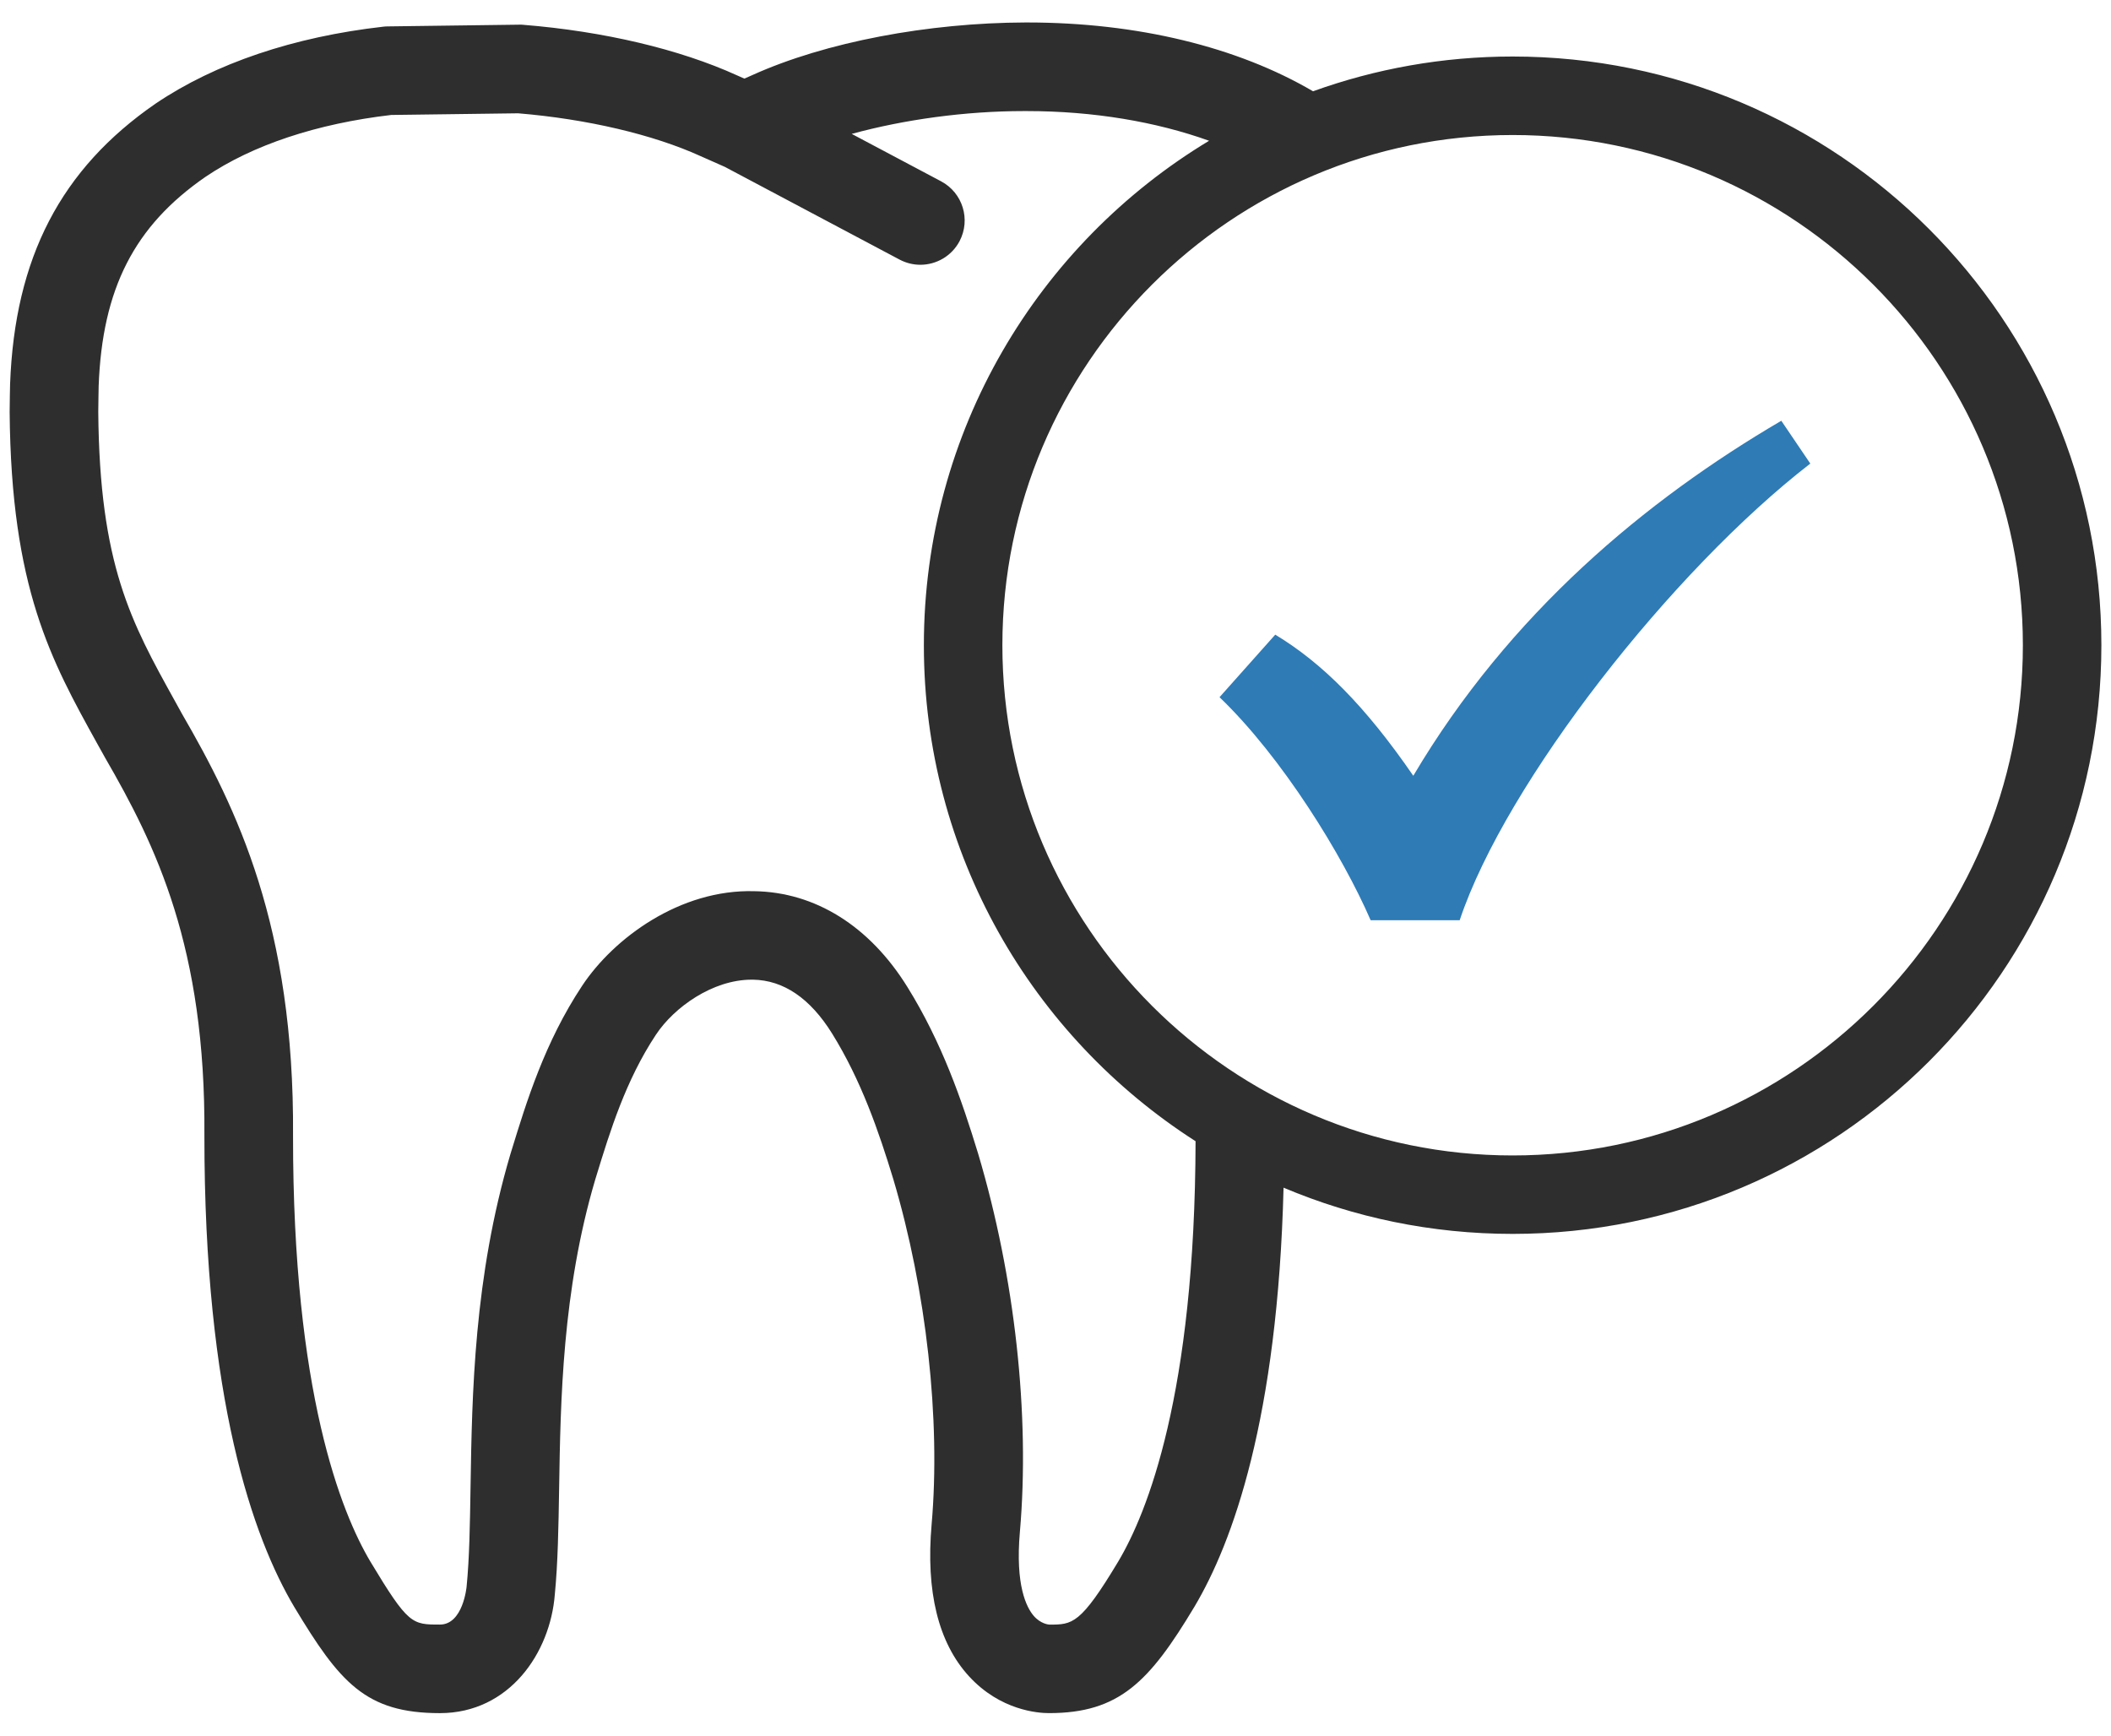
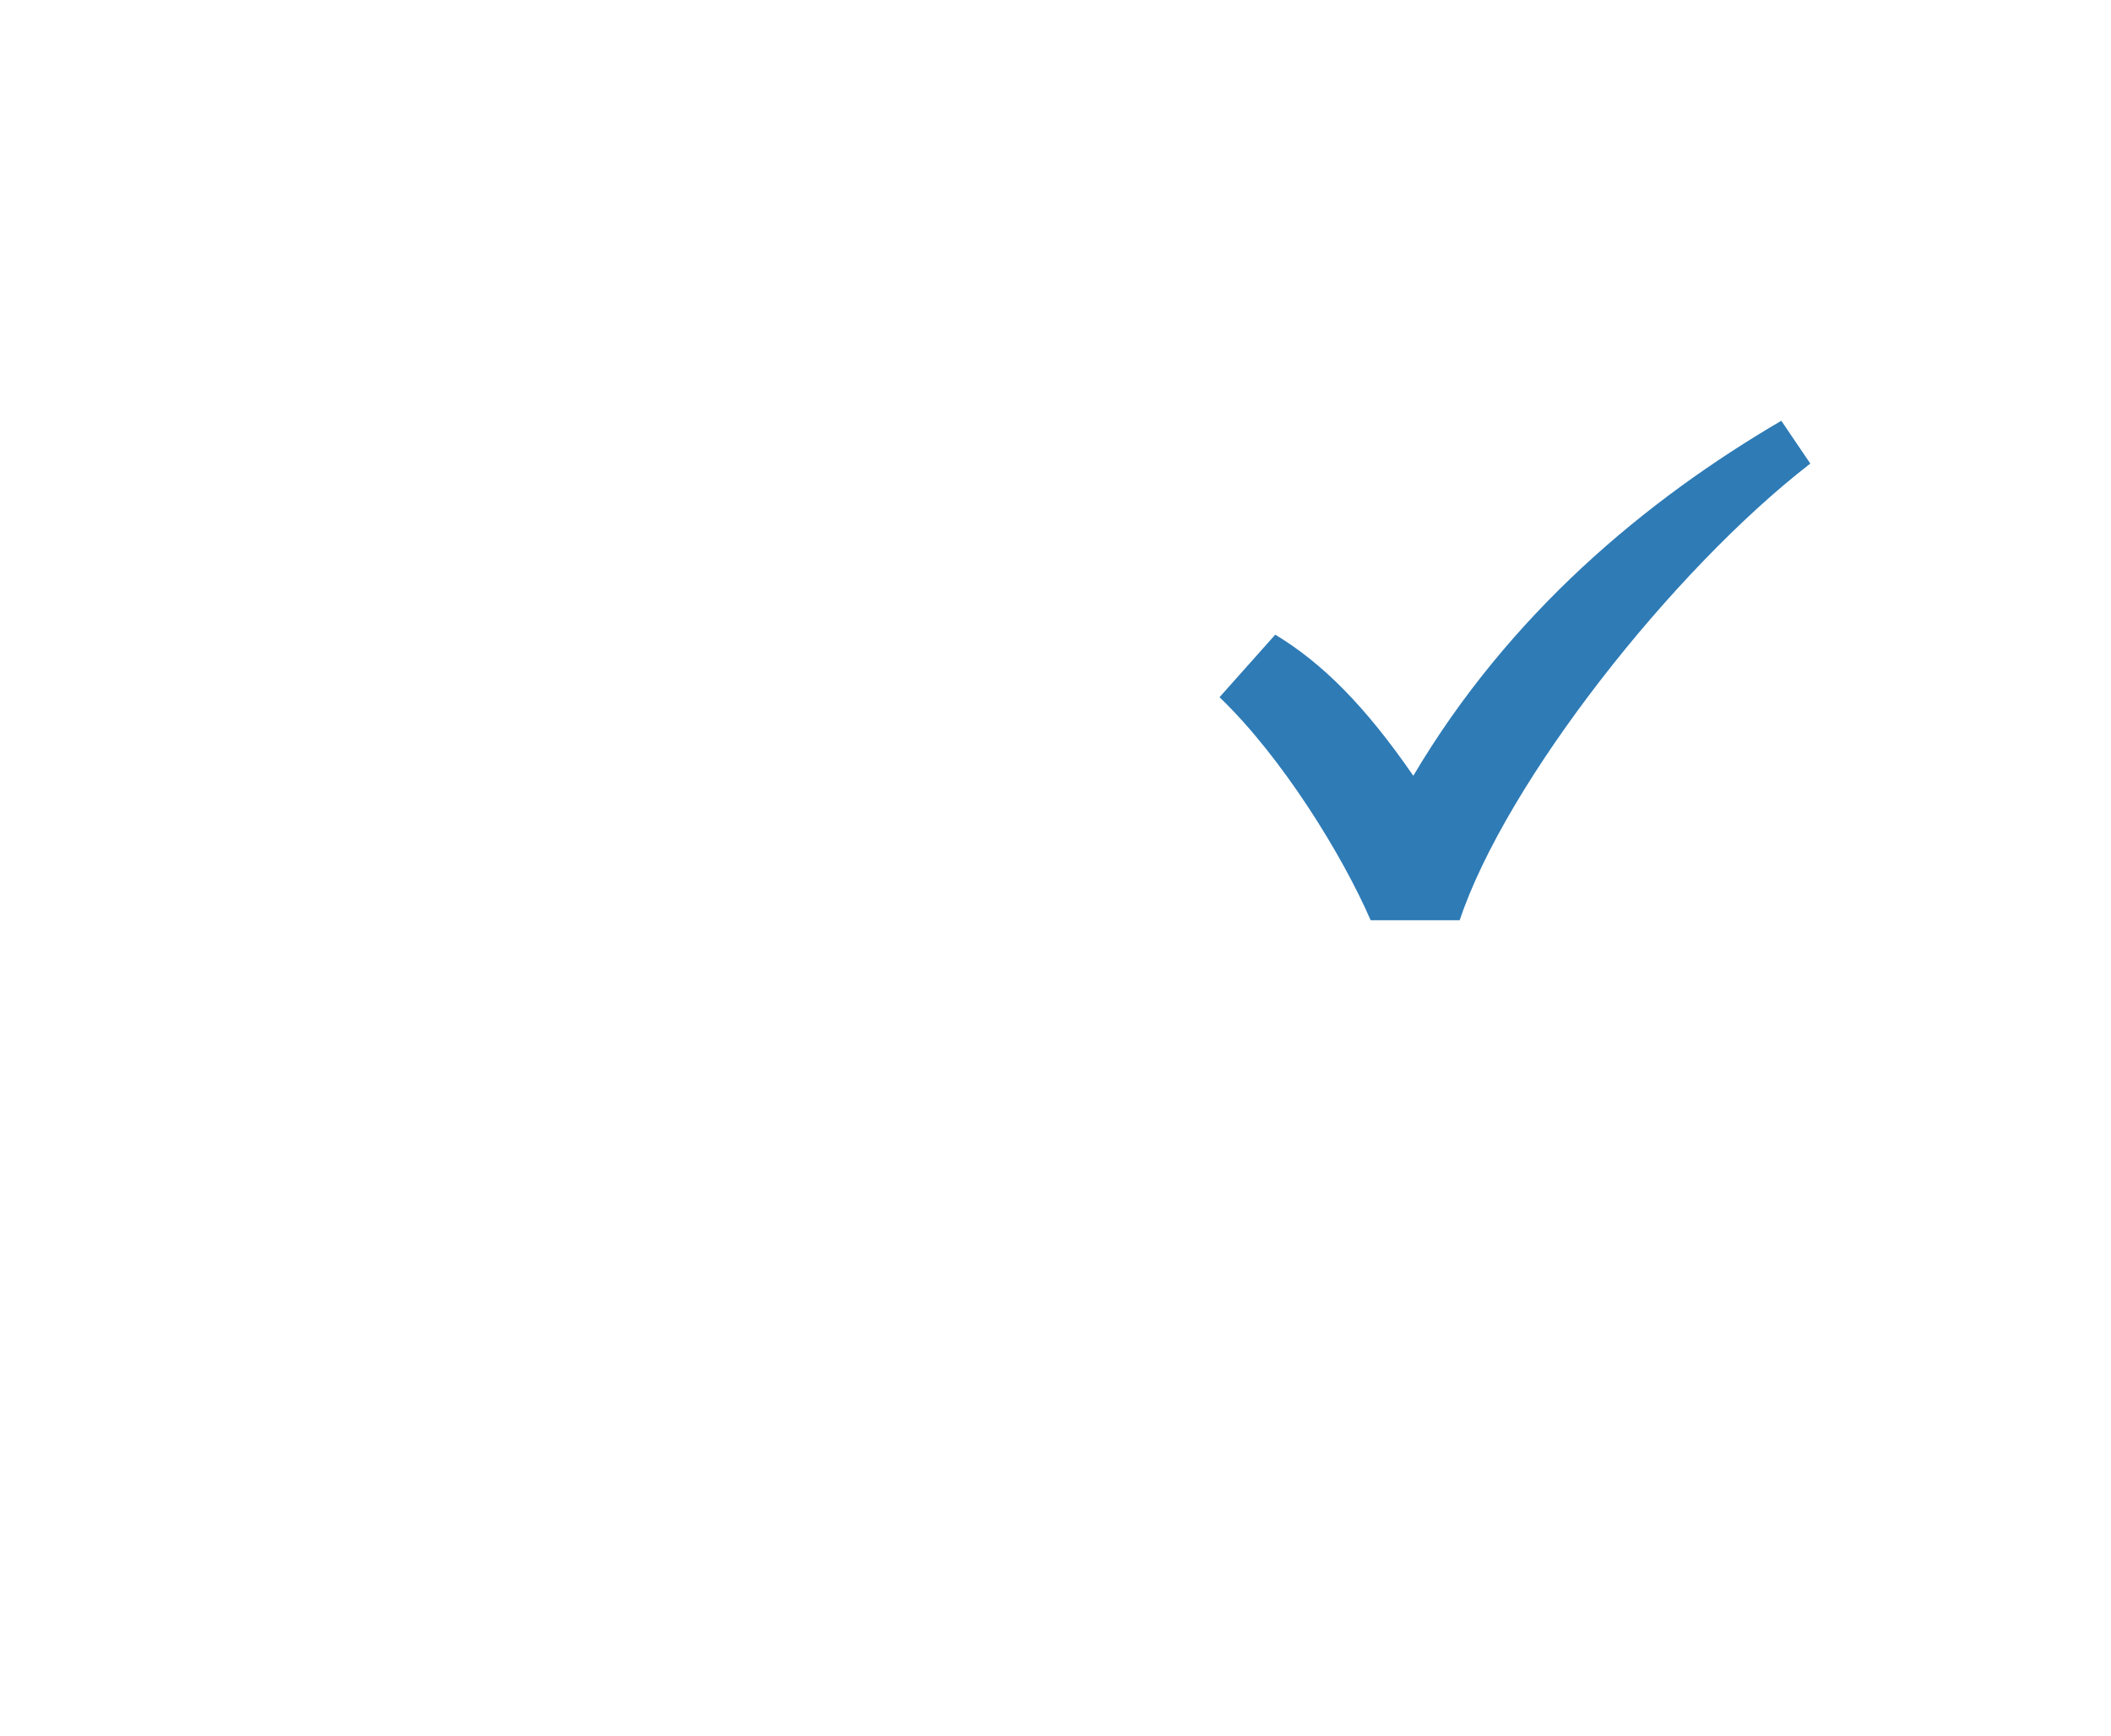
<svg xmlns="http://www.w3.org/2000/svg" width="134.983" height="110.986">
-   <path fill="#2e2e2e" d="M96.722 3.614c-4.481 0-8.778.787-12.764 2.223-4.833-2.837-11.243-4.4-18.278-4.4h-.117c-6.197.019-12.782 1.248-17.467 3.37l-.499.22-.47-.208C43.456 3.148 38.6 2 33.453 1.586c-.089-.008-.177-.017-.264-.008l-8.392.11c-.095 0-.187.006-.28.017-5.727.647-10.755 2.343-14.567 4.92C3.898 10.8.942 16.477.645 24.563l-.015.735-.013 1.058c.095 11.256 2.65 15.87 5.609 21.211l.489.878c3.263 5.637 6.442 12.143 6.355 24.153-.013 16.91 3.113 25.729 5.747 30.162 2.903 4.823 4.557 6.788 9.309 6.788 4.44 0 7.061-3.851 7.351-7.596.197-2.007.235-4.321.275-6.771.09-5.631.202-12.633 2.31-19.756l.066-.214c.881-2.874 1.881-6.128 3.813-9.044 1.165-1.762 3.634-3.521 6.121-3.521h.079c1.961.03 3.665 1.19 5.068 3.448 1.858 2.994 2.981 6.252 3.911 9.307 2.117 7.12 3.034 15.374 2.451 22.07-.379 4.308.428 7.582 2.392 9.723 2.002 2.184 4.415 2.353 5.108 2.353 4.498 0 6.424-2.001 9.303-6.801 2.446-4.11 5.327-12.046 5.7-26.799 4.503 1.903 9.452 2.956 14.648 2.956 20.791 0 37.646-16.854 37.646-37.646S117.513 3.614 96.722 3.614zM71.51 99.842c-2.425 4.042-2.932 4.042-4.407 4.046-.056-.004-.563-.048-1.006-.563-.456-.533-1.184-1.938-.883-5.36.653-7.478-.316-16.293-2.669-24.193-1.049-3.439-2.321-7.114-4.524-10.659-2.414-3.893-5.894-6.07-9.797-6.125-4.729-.13-8.974 2.986-11.003 6.053-2.386 3.599-3.562 7.432-4.507 10.512l-.075.242c-2.334 7.891-2.456 15.324-2.551 21.298-.039 2.436-.071 4.534-.252 6.365-.001.026-.229 2.427-1.708 2.427-1.789 0-2.021 0-4.447-4.031-1.851-3.114-4.957-10.8-4.943-27.23.095-13.417-3.625-20.978-7.091-26.96l-.463-.838c-2.799-5.05-4.82-8.697-4.9-18.49l.012-.93.012-.707c.229-6.239 2.281-10.25 6.837-13.394 3.007-2.033 7.109-3.398 11.871-3.954l8.115-.106c4.396.365 8.636 1.357 11.676 2.743l1.542.683 11.175 5.93c.423.223.877.33 1.324.33 1.015 0 1.996-.546 2.506-1.504.732-1.383.208-3.096-1.175-3.831l-5.718-3.034c3.36-.919 7.264-1.459 11-1.459h.203c4.255 0 8.27.684 11.649 1.898-10.929 6.588-18.238 18.57-18.238 32.261 0 13.325 6.928 25.023 17.373 31.714-.034 16.189-3.103 23.785-4.938 26.866zm25.212-25.956c-17.991 0-32.627-14.637-32.627-32.626S78.731 8.634 96.722 8.634s32.626 14.636 32.626 32.626-14.636 32.626-32.626 32.626z" />
  <path fill-rule="evenodd" fill="#2e7bb6" d="M87.643 58.845c-1.793-4.139-5.656-10.419-9.663-14.262l3.563-3.999c3.009 1.815 5.755 4.563 8.827 9.024 6.16-10.396 14.869-17.629 23.532-22.702l1.854 2.738c-8.814 6.814-19.468 20.365-22.419 29.2h-5.694z" />
</svg>